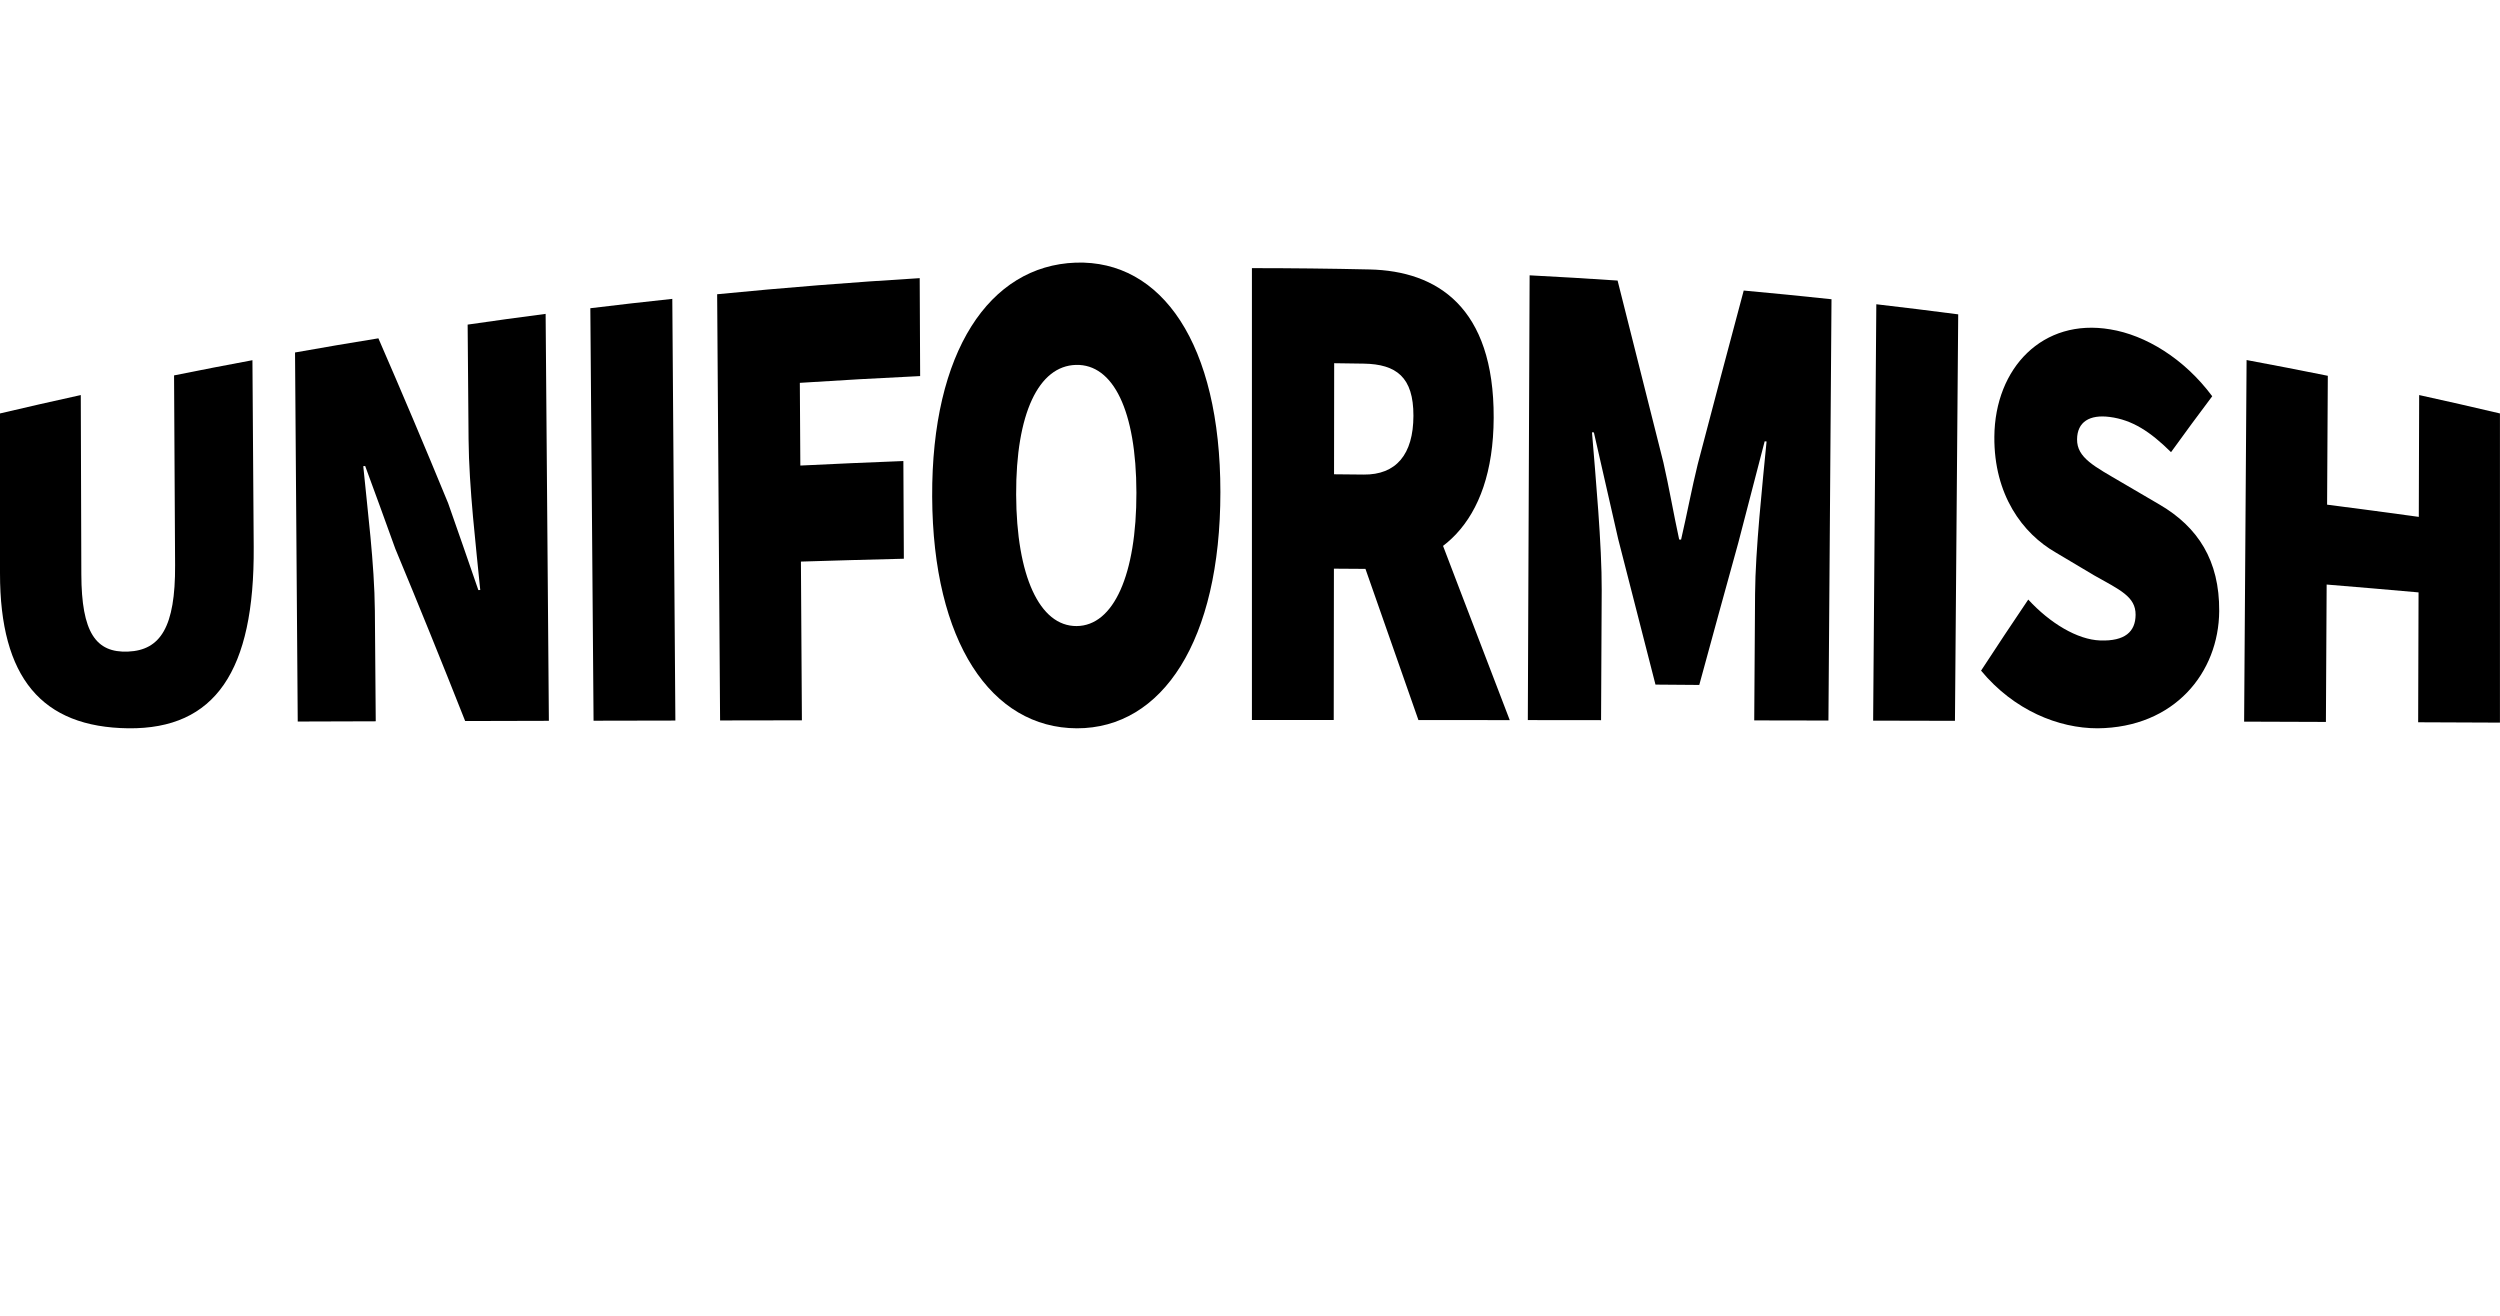
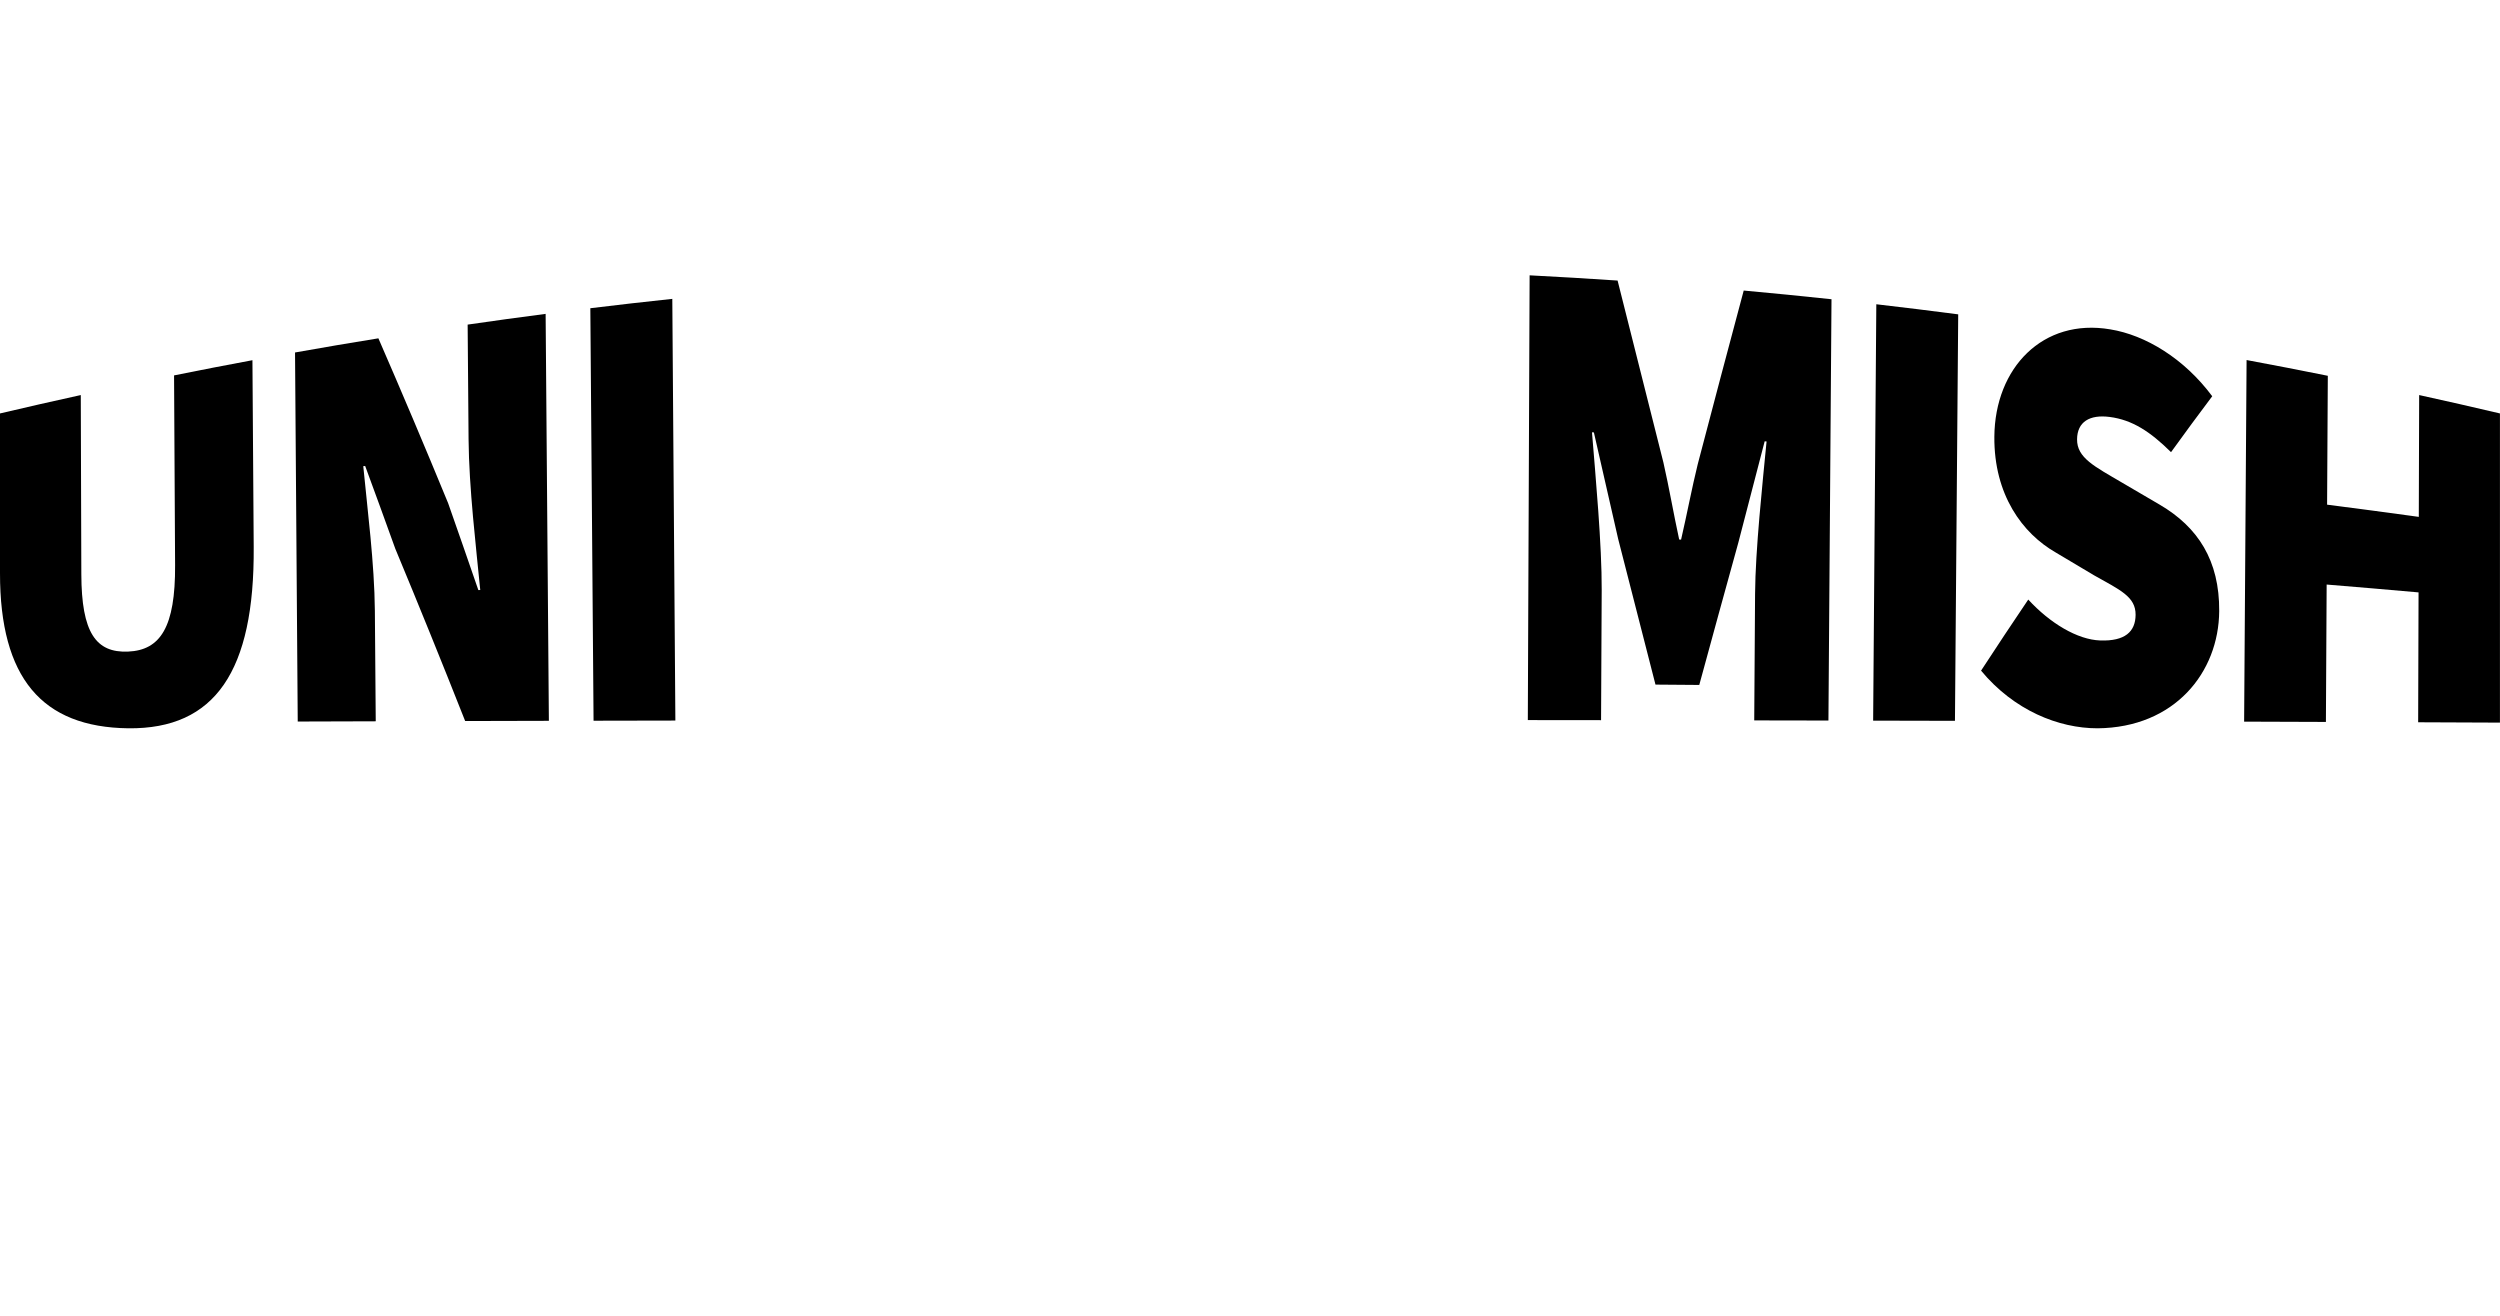
<svg xmlns="http://www.w3.org/2000/svg" viewBox="0 0 946.07 498.08">
  <defs>
    <style>
      .cls-1 {
        fill: #ff99c7;
      }

      .cls-2 {
        fill: #ffb3d6;
      }
    </style>
  </defs>
  <g id="Layer_2" data-name="Layer 2">
    <g id="Layer_1-3" data-name="Layer 1">
      <g>
        <g>
          <path d="M0,216.94C0,196.78,0,176.62,0,156.46c10.18-2.4,20.37-4.72,30.57-6.96.07,22.61.14,45.21.21,67.82.06,22.04,5.48,29.78,17.69,29.26,12.22-.52,17.92-9.23,17.79-32.7-.13-23.94-.26-47.88-.39-71.82,9.88-1.99,19.76-3.91,29.66-5.75.16,23.57.32,47.13.48,70.7.33,47.02-14.64,68.93-47.41,68.6C15.82,275.23-.02,256.49,0,216.94Z" />
          <path d="M111.64,133.39c10.51-1.87,21.02-3.66,31.55-5.36,8.78,20.16,17.59,40.98,26.4,62.4,3.81,10.83,7.62,21.8,11.43,32.88.24-.01.48-.02.72-.04-1.57-16.16-4.27-38.6-4.42-57.04-.12-14.46-.23-28.93-.35-43.39,9.83-1.43,19.66-2.78,29.51-4.06.41,51.33.82,102.67,1.23,154-10.56.03-21.12.05-31.68.08-8.82-22.32-17.64-44.08-26.44-65.21-3.8-10.57-7.6-21.01-11.4-31.31-.24.03-.48.05-.72.08,1.56,16.21,4.24,36.91,4.39,54.72.11,13.94.22,27.88.33,41.82-9.84.03-19.68.06-29.52.09-.34-46.55-.68-93.1-1.02-139.65Z" />
          <path d="M223.4,116.64c10.33-1.26,20.67-2.44,31.02-3.54.39,53.19.77,106.39,1.16,159.58-10.32.02-20.64.04-30.96.06-.41-52.03-.81-104.07-1.22-156.1Z" />
-           <path d="M271.39,111.35c25.52-2.51,51.07-4.54,76.65-6.09.06,12.35.12,24.7.17,37.06-15.18.72-30.36,1.58-45.53,2.56.06,10.43.13,20.86.19,31.3,12.99-.64,25.99-1.21,38.99-1.71.06,12.32.12,24.65.18,36.97-12.99.31-25.97.68-38.95,1.08.12,20.02.24,40.05.37,60.07-10.32.02-20.64.03-30.96.05-.37-53.76-.74-107.52-1.11-161.29Z" />
-           <path d="M352.76,187.99c-.26-54.97,21.68-87.42,54.3-88.6,32.63-1.08,54.76,30.8,54.77,86.8,0,56.29-21.94,89.46-54.32,89.42-32.38-.12-54.49-32.63-54.75-87.63ZM430.05,186.41c-.05-30.97-8.76-48.69-22.88-48.32-14.12.38-22.74,18.4-22.63,49.07.11,30.68,8.82,49.84,22.88,49.76,14.06-.09,22.68-19.54,22.63-50.51Z" />
-           <path d="M473.76,101.47c14.86,0,29.72.17,44.58.5,25.37.57,47.07,14.12,46.91,56.16-.15,40.74-21.86,57.31-47.11,57.16-4.45-.03-8.9-.06-13.35-.09-.02,19.09-.05,38.18-.07,57.27-10.32,0-20.64,0-30.96,0,0-57,0-113.99,0-170.99ZM516.04,179.59c12.28.14,18.81-7.59,18.84-22.24.04-14.64-6.47-19.53-18.77-19.74-3.74-.06-7.48-.12-11.22-.16-.02,14.01-.03,28.02-.05,42.03,3.73.03,7.47.07,11.2.11ZM512.57,203.44c6.99-9.92,14-19.8,21.01-29.62,12.63,33.11,25.21,66.07,37.75,98.69-11.52-.01-23.04-.02-34.56-.02-8.04-22.93-16.11-45.97-24.19-69.04Z" />
+           <path d="M271.39,111.35Z" />
          <path d="M578.84,104.19c11.1.57,22.21,1.23,33.3,1.98,5.79,23.1,11.57,46.06,17.34,68.85,2.11,9.24,3.86,19.46,5.97,29.16.24,0,.48.02.72.02,2.22-9.55,4.09-19.59,6.31-28.57,5.79-22.11,11.59-44.01,17.39-65.68,11.08,1.01,22.15,2.11,33.22,3.29-.39,53.14-.77,106.29-1.16,159.43-9.36-.02-18.72-.04-28.08-.05.11-15.97.21-31.94.32-47.91.11-16.48,2.8-41.57,4.35-57.65-.24-.02-.48-.03-.72-.05-3.33,12.75-6.67,25.57-10,38.47-4.92,17.76-9.84,35.68-14.75,53.72-5.52-.05-11.04-.09-16.57-.13-4.7-18.26-9.41-36.64-14.12-55.12-3.06-13.4-6.12-26.84-9.19-40.32-.24-.01-.48-.02-.72-.03,1.36,16.77,3.76,42.75,3.68,59.68-.08,16.42-.16,32.83-.24,49.25-9.24-.01-18.48-.02-27.72-.03.22-56.11.45-112.21.68-168.32Z" />
          <path d="M710.05,115.14c10.34,1.2,20.67,2.47,30.99,3.82-.41,51.27-.82,102.55-1.23,153.82-10.32-.02-20.64-.05-30.96-.07.4-52.52.8-105.05,1.2-157.57Z" />
          <path d="M749.69,253.79c5.95-9.12,11.91-18.09,17.86-26.9,8.21,8.94,18.59,15.18,27.23,15.48,9.35.32,13.34-3.29,13.39-9.71.05-6.86-5.86-9.39-15.71-14.94-4.83-2.85-9.67-5.73-14.51-8.64-12.54-7.19-23.4-21.77-23.23-43.81.21-26.11,18.38-44.97,43.87-40.63,13.28,2.16,27.93,10.98,38.58,25.31-5.19,6.89-10.39,13.95-15.59,21.16-7.84-7.74-14.63-12.23-23.26-13.33-7.54-.97-12.24,1.87-12.3,8.46-.06,7.04,6.57,10.25,17.13,16.46,4.71,2.79,9.42,5.55,14.14,8.28,14.49,8.49,22.66,21.14,22.52,40.28-.16,23.23-16.87,44.09-46.03,44.35-14.76.01-31.62-6.78-44.1-21.83Z" />
          <path d="M850.18,136.25c10.26,1.91,20.5,3.89,30.73,5.96-.09,16.26-.18,32.51-.27,48.77,11.58,1.48,23.15,3.02,34.7,4.62.05-15.37.09-30.74.14-46.1,10.2,2.24,20.4,4.56,30.57,6.96v117c-10.32-.04-20.63-.09-30.95-.13.05-16.38.1-32.77.15-49.15-11.59-1.03-23.18-2.02-34.78-2.97-.09,17.33-.19,34.66-.28,51.99-10.32-.04-20.64-.07-30.95-.11.31-45.61.62-91.23.93-136.84Z" />
        </g>
      </g>
    </g>
  </g>
</svg>